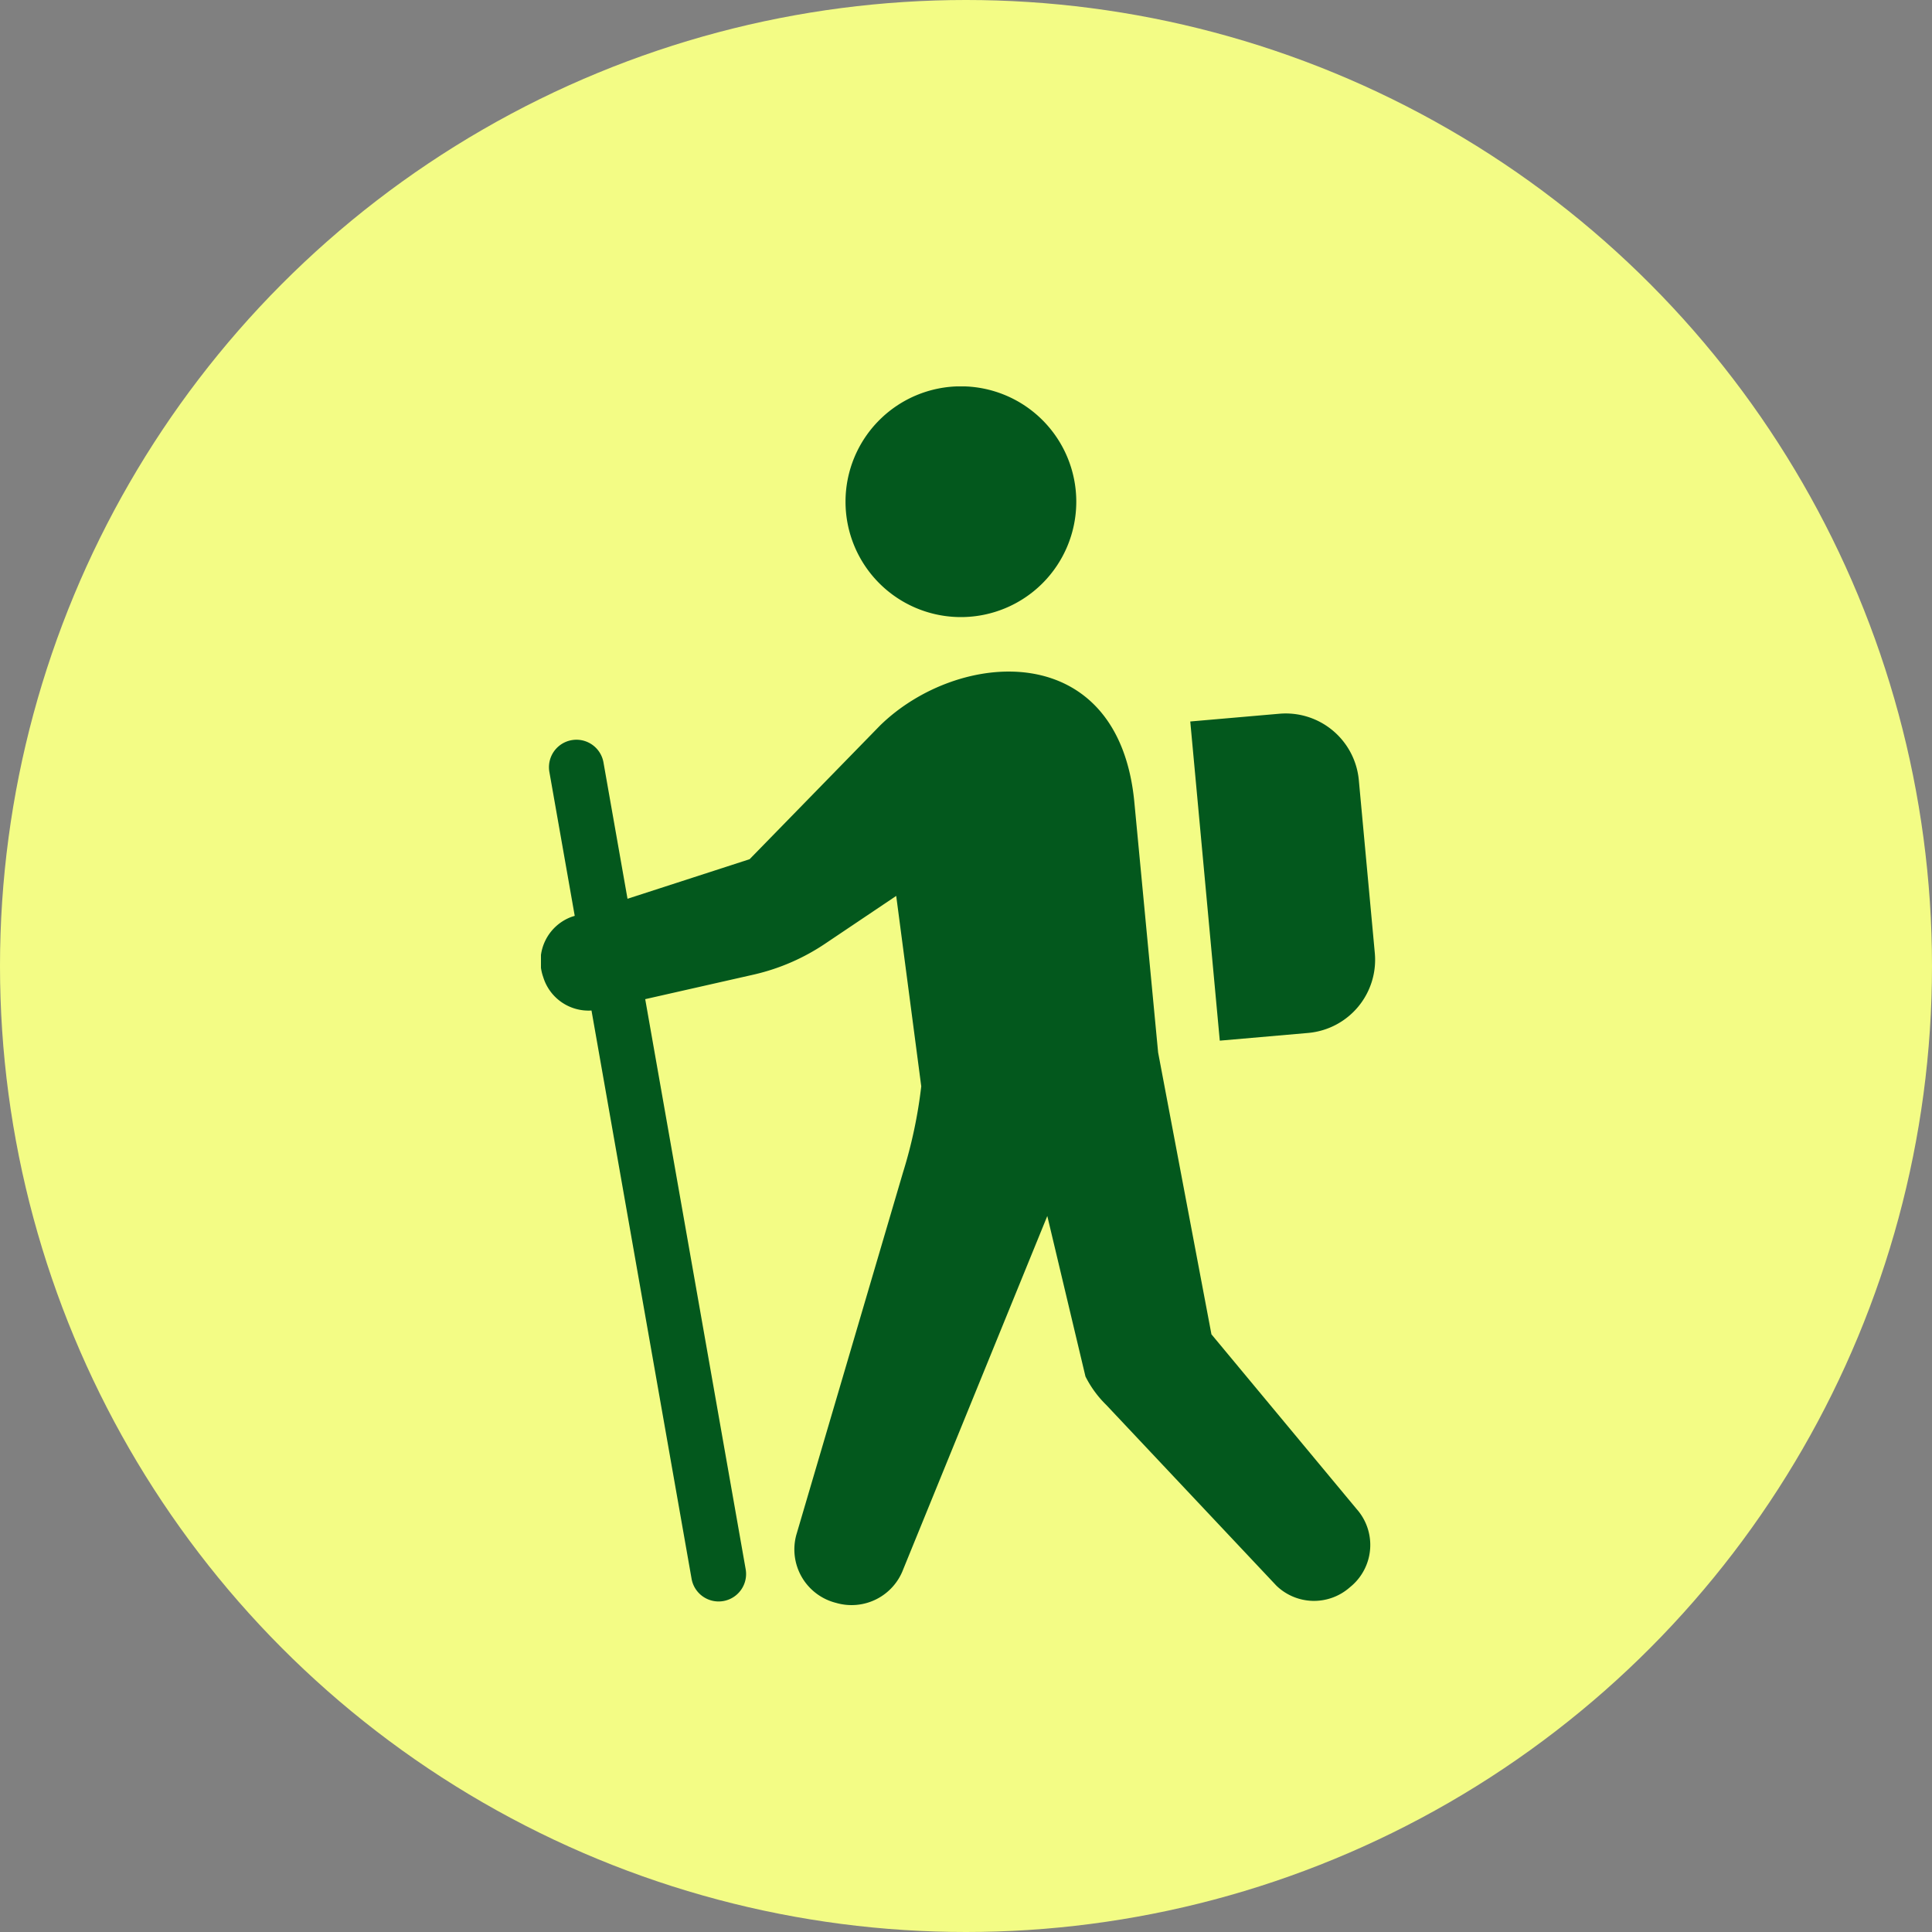
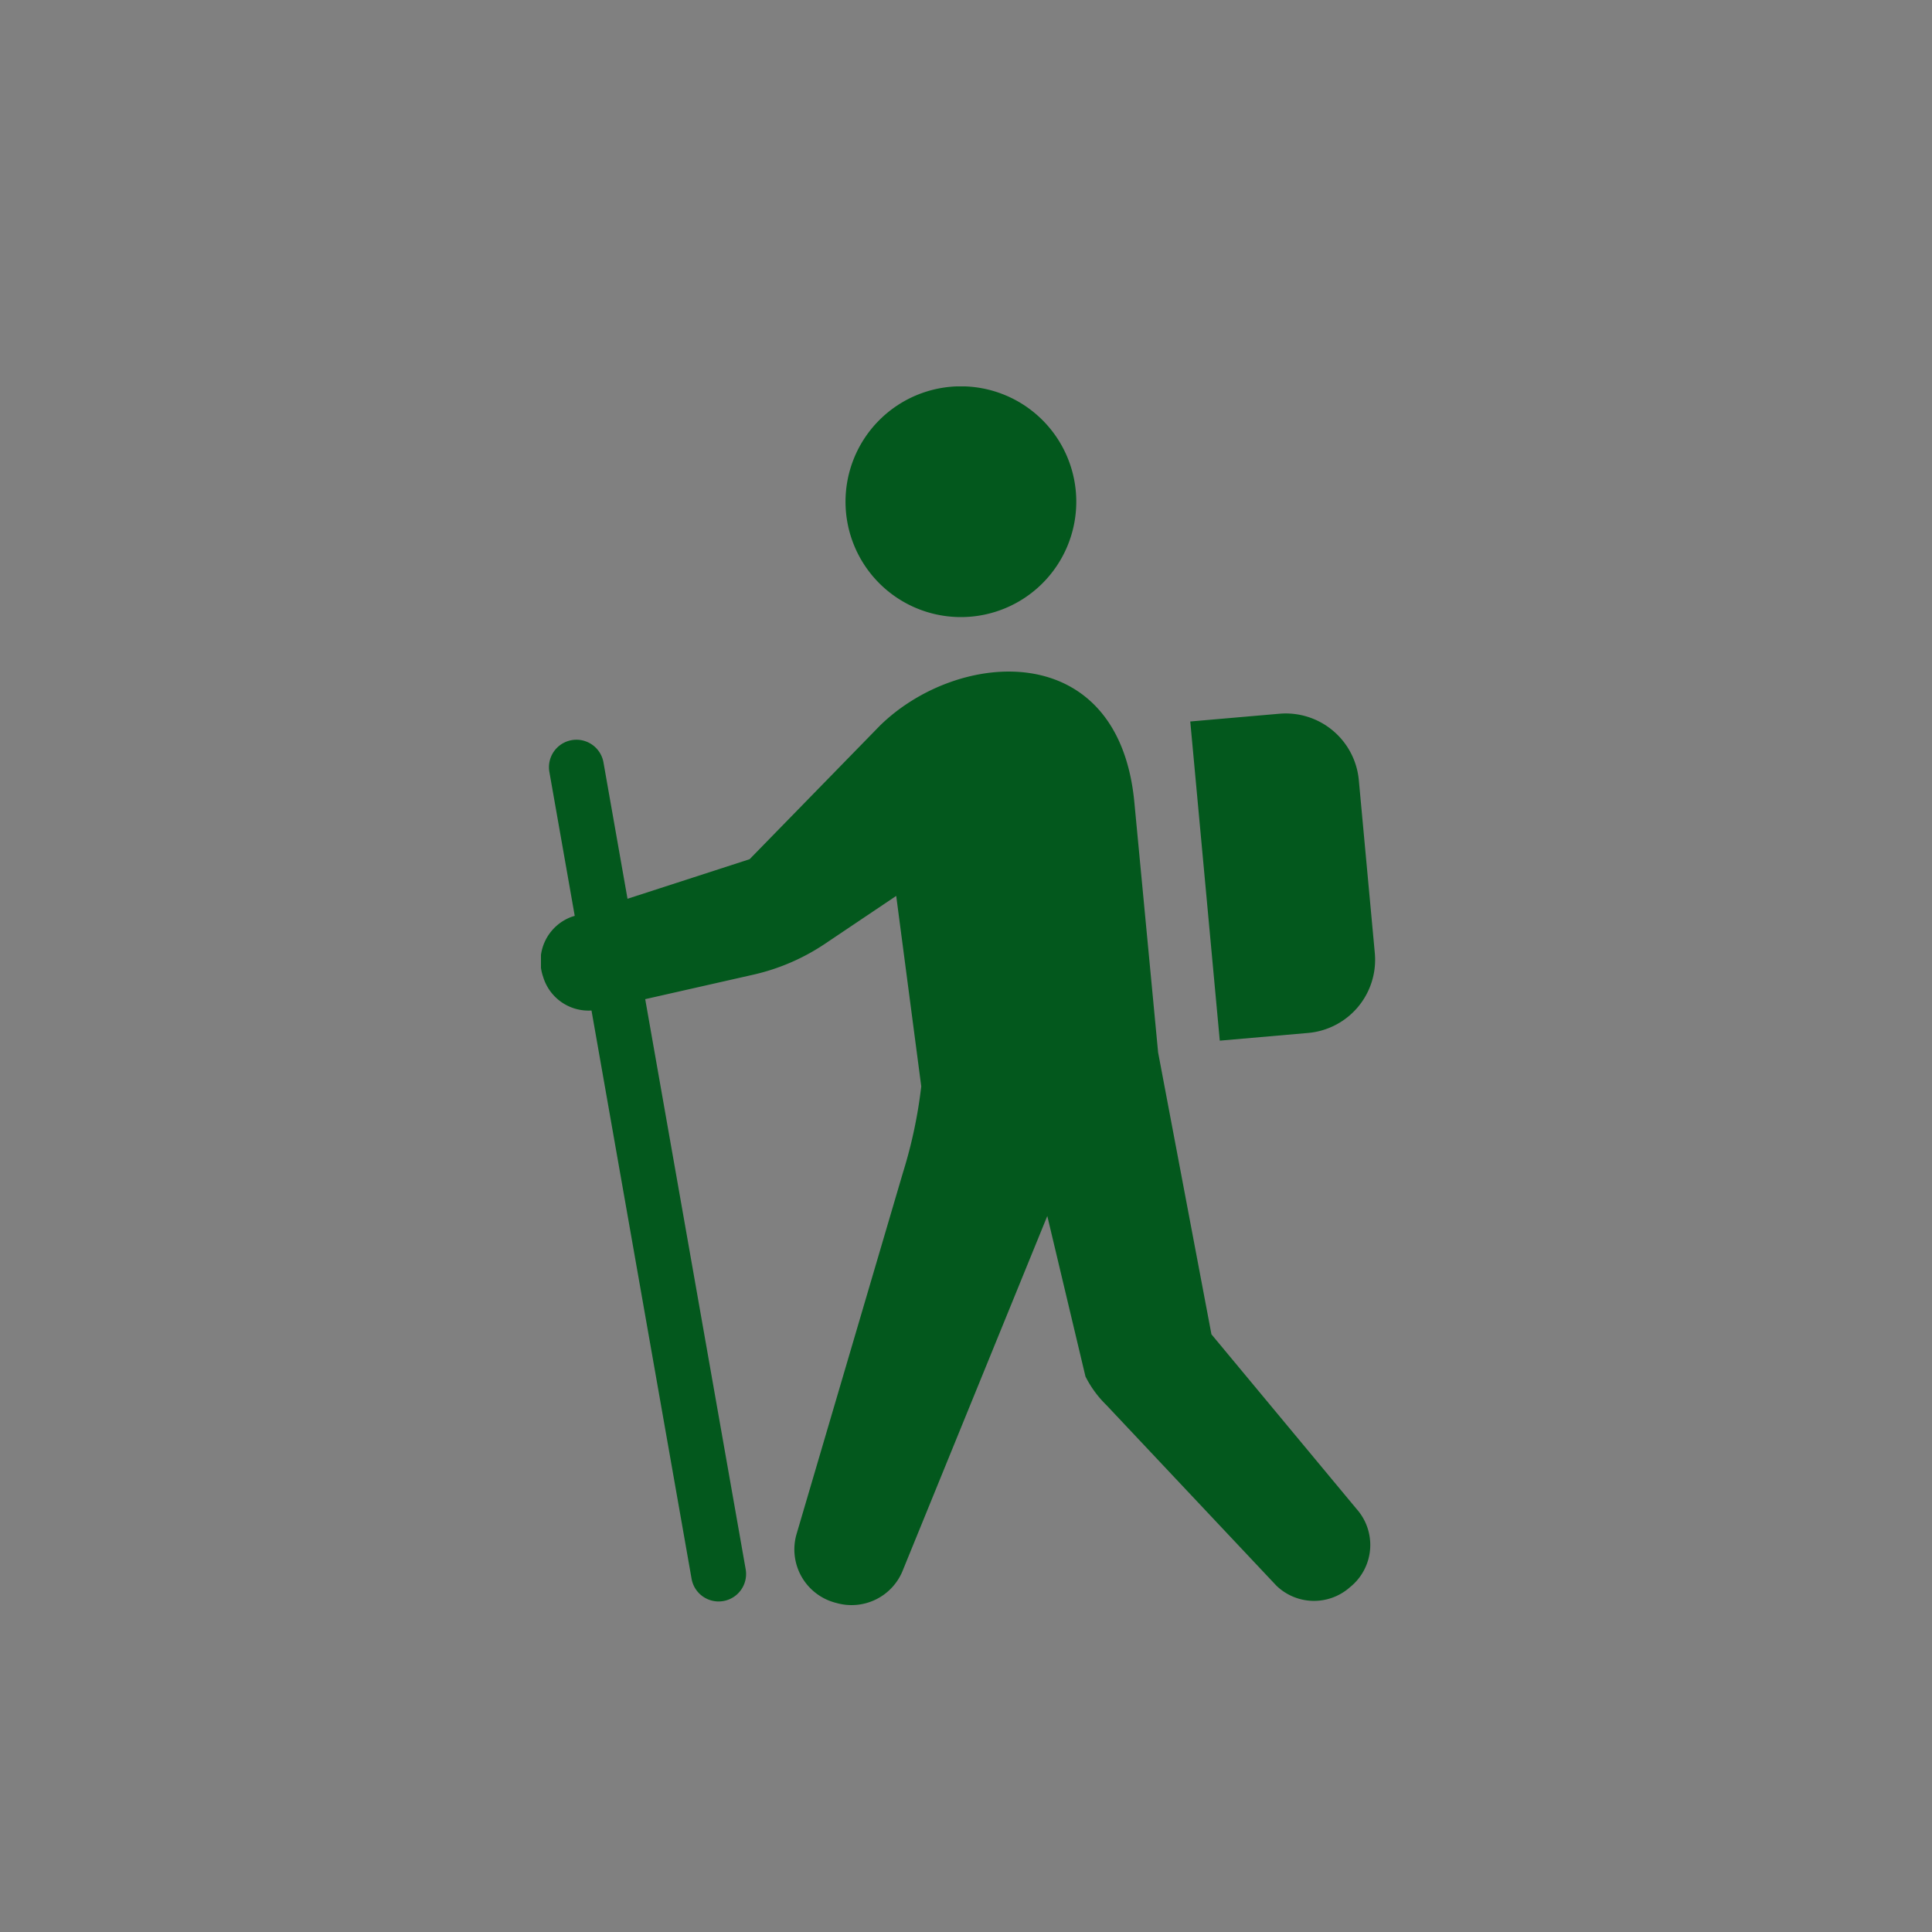
<svg xmlns="http://www.w3.org/2000/svg" width="25" height="25" viewBox="0 0 25 25">
  <rect x="0" y="0" width="25" height="25" fill="#808080" stroke="none" />
  <defs>
    <clipPath id="clip-path">
      <rect id="長方形_47" data-name="長方形 47" width="10.794" height="15.77" fill="#03581d" />
    </clipPath>
  </defs>
  <g id="グループ_1560" data-name="グループ 1560" transform="translate(-847 -1698)">
-     <circle id="楕円形_16" data-name="楕円形 16" cx="12.5" cy="12.5" r="12.5" transform="translate(847 1698)" fill="#f3fc85" />
    <g id="グループ_1559" data-name="グループ 1559" transform="translate(854 1703)">
      <g id="グループ_1558" data-name="グループ 1558" clip-path="url(#clip-path)">
        <path id="パス_1022" data-name="パス 1022" d="M129.458,2.985a1.493,1.493,0,1,0-1.493-1.493,1.493,1.493,0,0,0,1.493,1.493" transform="translate(-124.024)" fill="#03581d" />
        <path id="パス_1023" data-name="パス 1023" d="M8.676,128.387l-.69-3.647-.307-3.232c-.2-2.143-2.276-1.99-3.29-1L2.7,122.239l-1.58.512-.311-1.764a.355.355,0,1,0-.7.123l.328,1.862-.041.013a.614.614,0,0,0-.374.758l.008.024a.613.613,0,0,0,.624.43l1.295,7.353a.355.355,0,0,0,.7-.123l-1.3-7.377,1.409-.319a2.757,2.757,0,0,0,.921-.4l.918-.617.324,2.464a6.109,6.109,0,0,1-.237,1.117L3.305,130.98a.713.713,0,0,0,.494.877l.026.007a.714.714,0,0,0,.863-.437l1.864-4.571.494,2.077a1.387,1.387,0,0,0,.27.369l2.2,2.337a.7.7,0,0,0,.946.026l.033-.028a.7.7,0,0,0,.059-.99Z" transform="translate(0 -116.121)" fill="#03581d" />
        <path id="パス_1024" data-name="パス 1024" d="M274.32,141.534a.95.95,0,0,0,.86-1.033l-.207-2.239a.95.95,0,0,0-1.031-.858l-1.15.1.382,4.13Z" transform="translate(-264.39 -133.168)" fill="#03581d" />
      </g>
    </g>
  </g>
</svg>